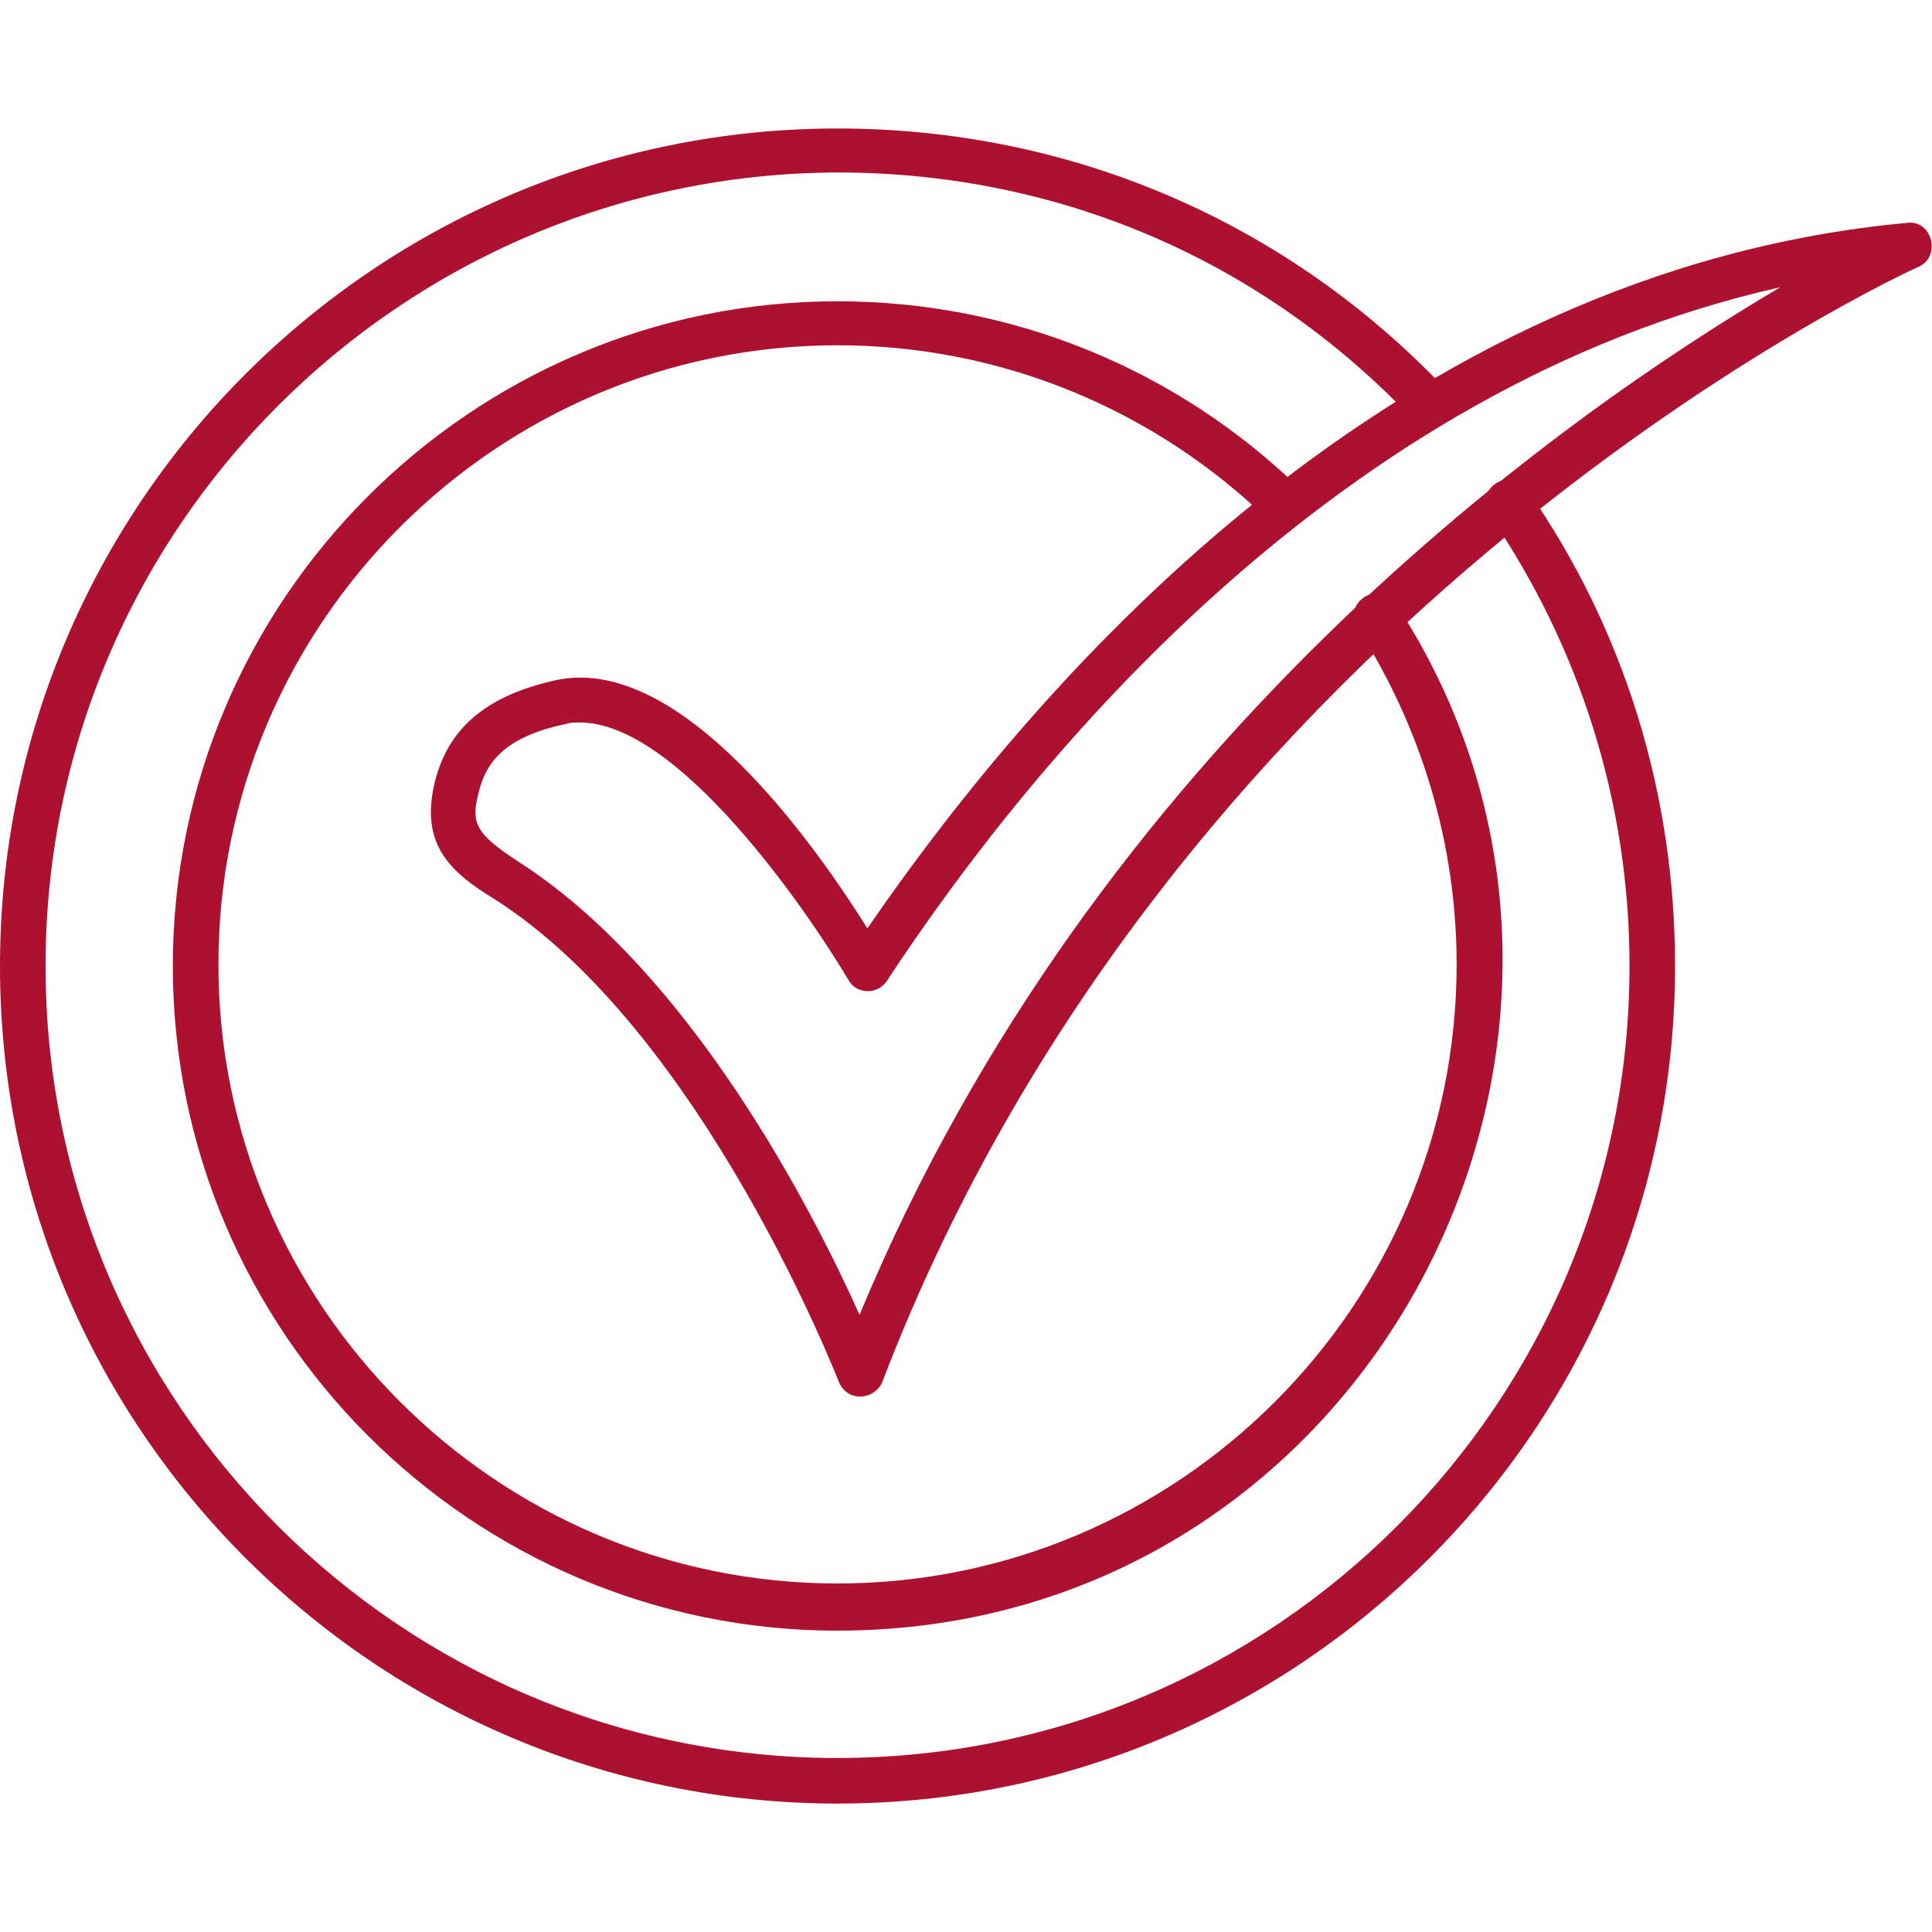
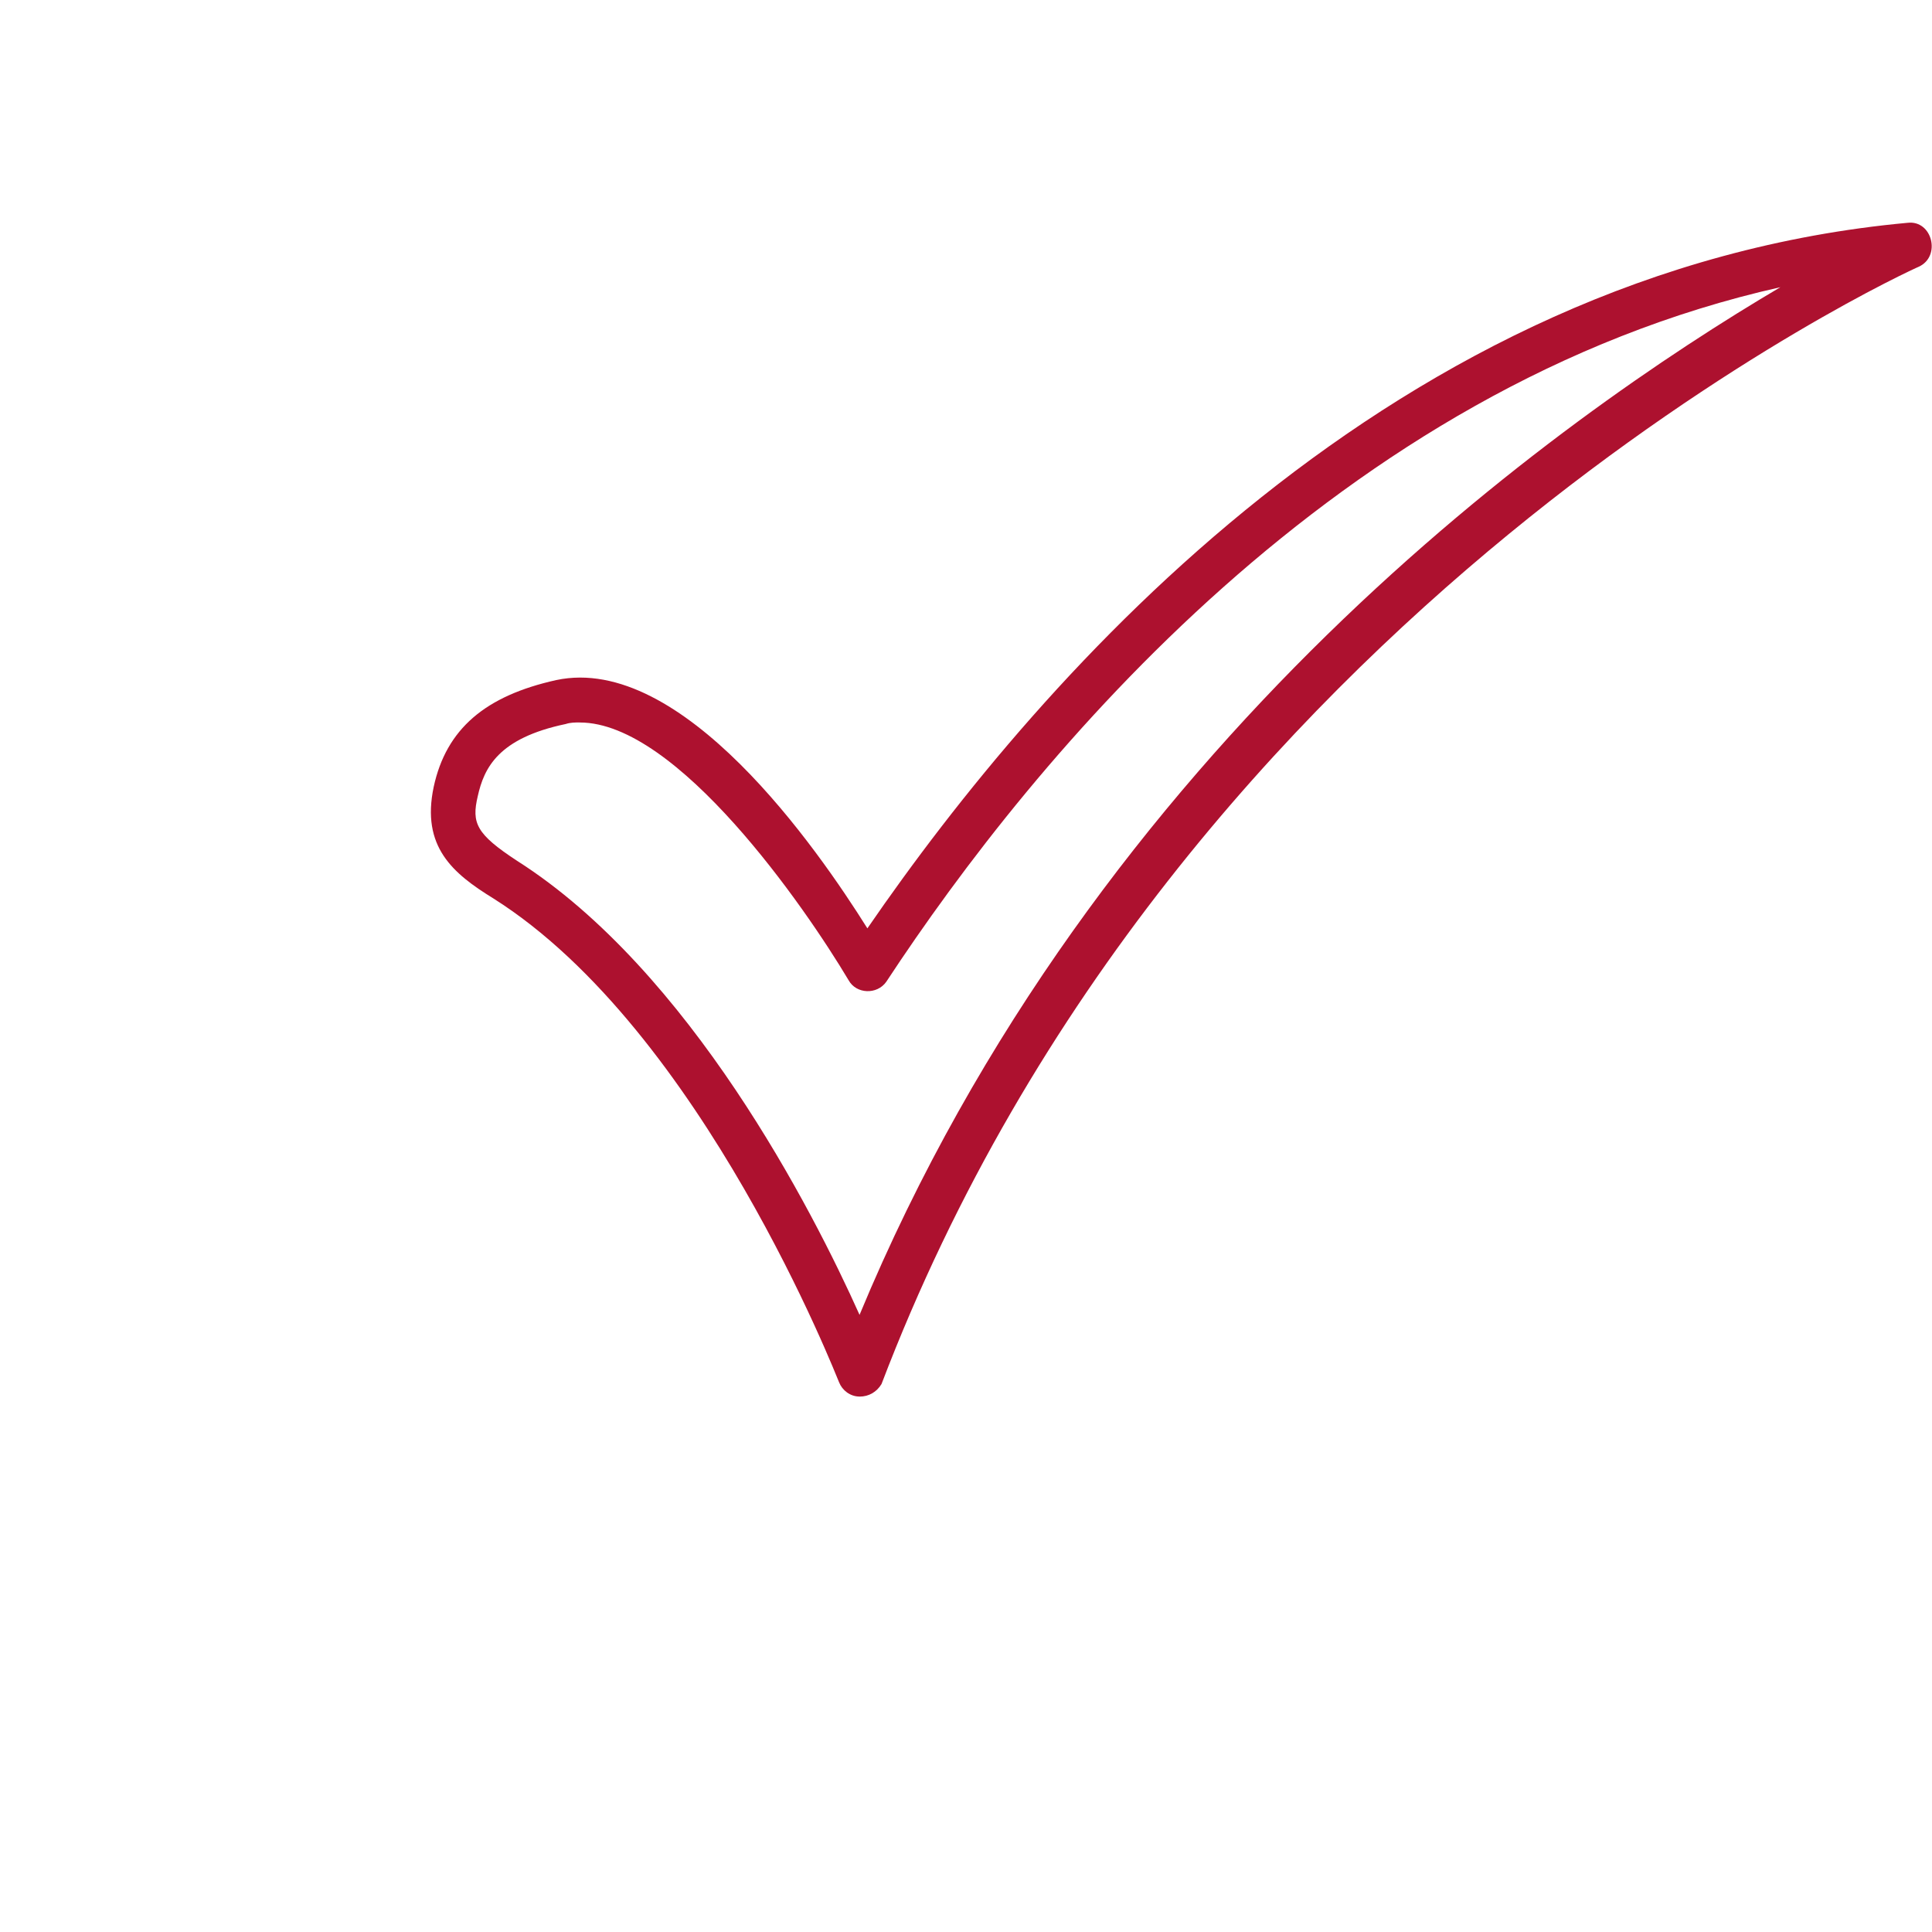
<svg xmlns="http://www.w3.org/2000/svg" clip-rule="evenodd" fill-rule="evenodd" height="300" image-rendering="optimizeQuality" shape-rendering="geometricPrecision" text-rendering="geometricPrecision" viewBox="0 0 43.349 43.349" width="300" version="1.1">
  <g transform="matrix(1,0,0,1,0,0)">
    <g id="Layer_x0020_1">
-       <path d="m18.792 40.467c-10.366 0-18.792-8.426-18.792-18.792s8.426-18.792 18.792-18.792c5.218 0 10.084 2.08 13.68 5.888.444.501-.317 1.149-.741.67-3.385-3.596-7.968-5.571-12.939-5.571-9.801.035-17.77 8.003-17.77 17.805s7.968 17.77 17.77 17.77c9.802 0 17.77-7.968 17.77-17.77 0-3.631-1.093-7.122-3.138-10.119-.393-.563.482-1.139.846-.564 2.186 3.138 3.314 6.84 3.314 10.683-0 10.366-8.427 18.792-18.792 18.792z" fill="#ad112f" fill-opacity="1" data-original-color="#000000ff" stroke="none" stroke-opacity="1" />
-       <path d="m18.792 36.588c-8.215 0-14.914-6.699-14.914-14.914s6.699-14.914 14.914-14.914c3.913 0 7.616 1.516 10.401 4.231.492.486-.267 1.179-.705.705-2.609-2.538-6.064-3.949-9.696-3.949-7.651 0-13.891 6.24-13.891 13.891 0 7.651 6.24 13.891 13.891 13.891s13.891-6.24 13.891-13.891c0-2.679-.776-5.289-2.221-7.545-.361-.596.504-1.085.846-.564 6.338 9.646-.54 23.058-12.516 23.058z" fill="#ad112f" fill-opacity="1" data-original-color="#000000ff" stroke="none" stroke-opacity="1" />
      <path d="m19.286 31.335c-.211 0-.388-.141-.458-.317-.035-.07-3.067-7.898-7.757-10.859-.917-.564-1.622-1.163-1.34-2.503.282-1.304 1.163-2.045 2.75-2.397 2.821-.599 5.853 3.772 6.981 5.571 3.949-5.747 11.846-14.773 23.34-15.831.554-.065.759.757.247.987-.176.07-16.606 7.58-23.27 25.068-.106.176-.282.282-.493.282zm-6.276-15.125c-.106 0-.211 0-.317.035-1.516.317-1.833.987-1.974 1.622-.141.6-.035.846.881 1.446 3.878 2.468 6.628 7.827 7.686 10.189 5.324-12.834 15.76-20.167 20.661-23.058-9.907 2.221-16.747 10.542-20.061 15.584-.208.296-.675.277-.846-.035-.987-1.657-3.843-5.782-6.029-5.782z" fill="#ad112f" fill-opacity="1" data-original-color="#000000ff" stroke="none" stroke-opacity="1" />
    </g>
  </g>
</svg>